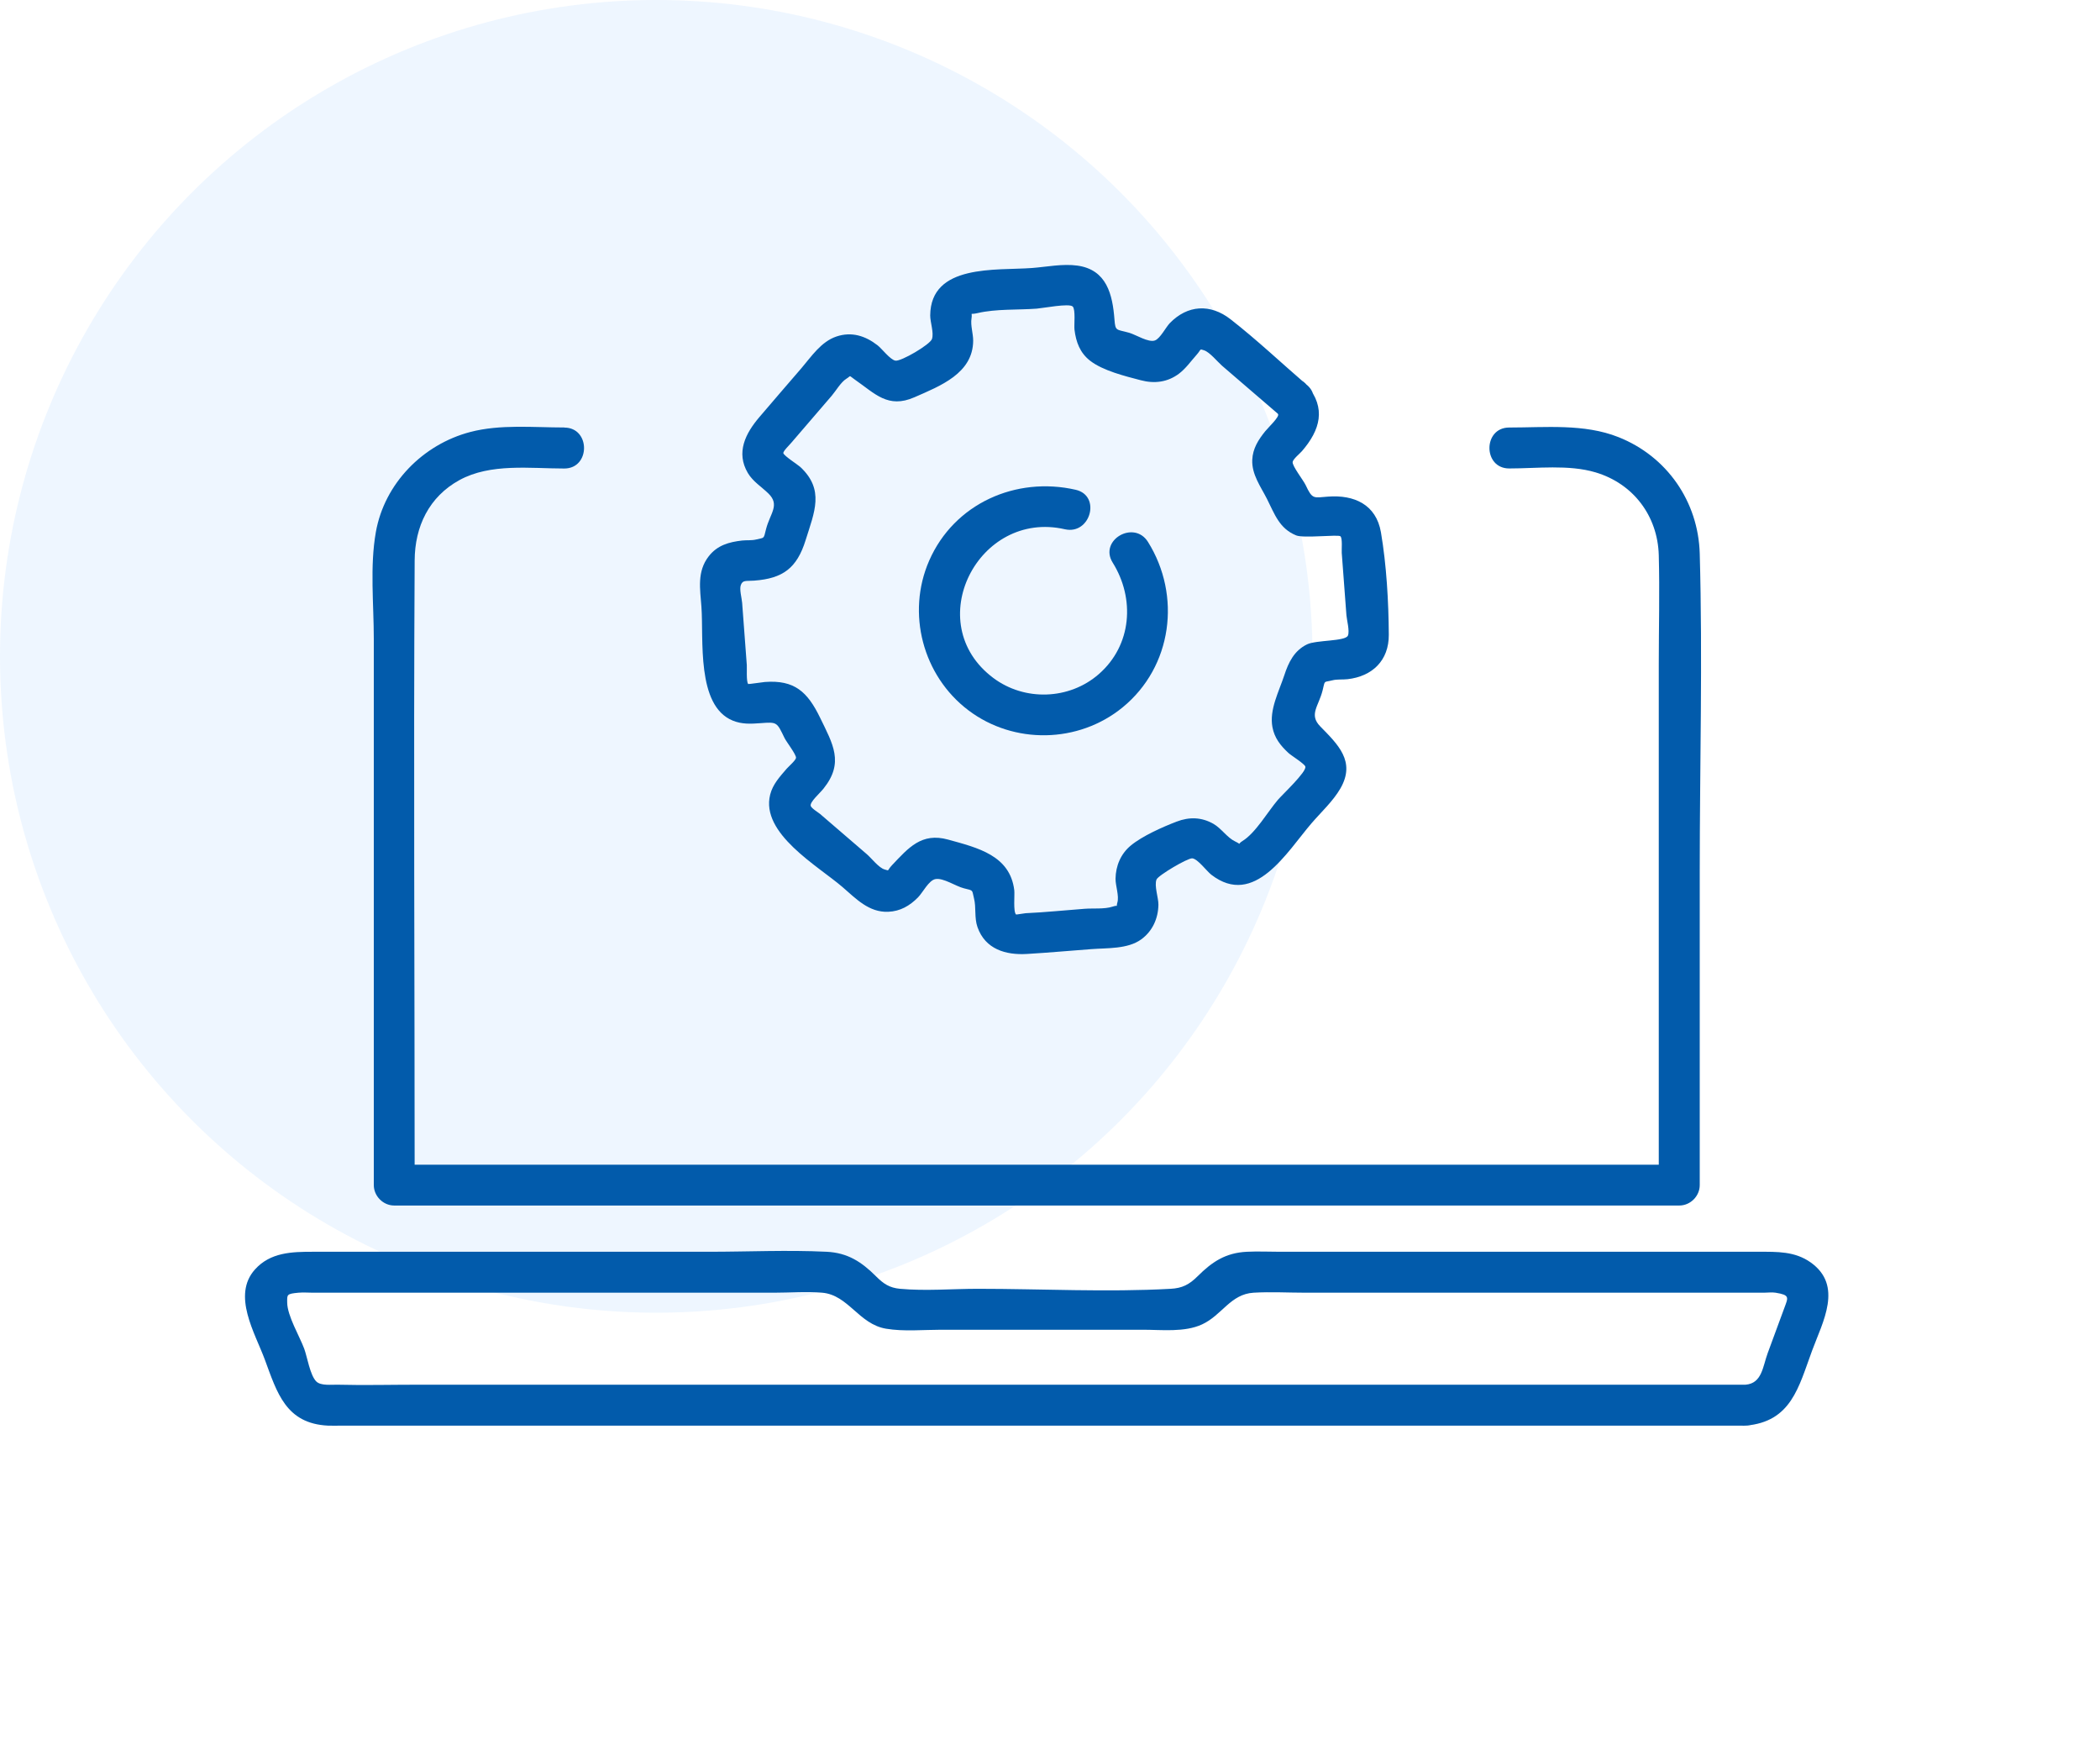
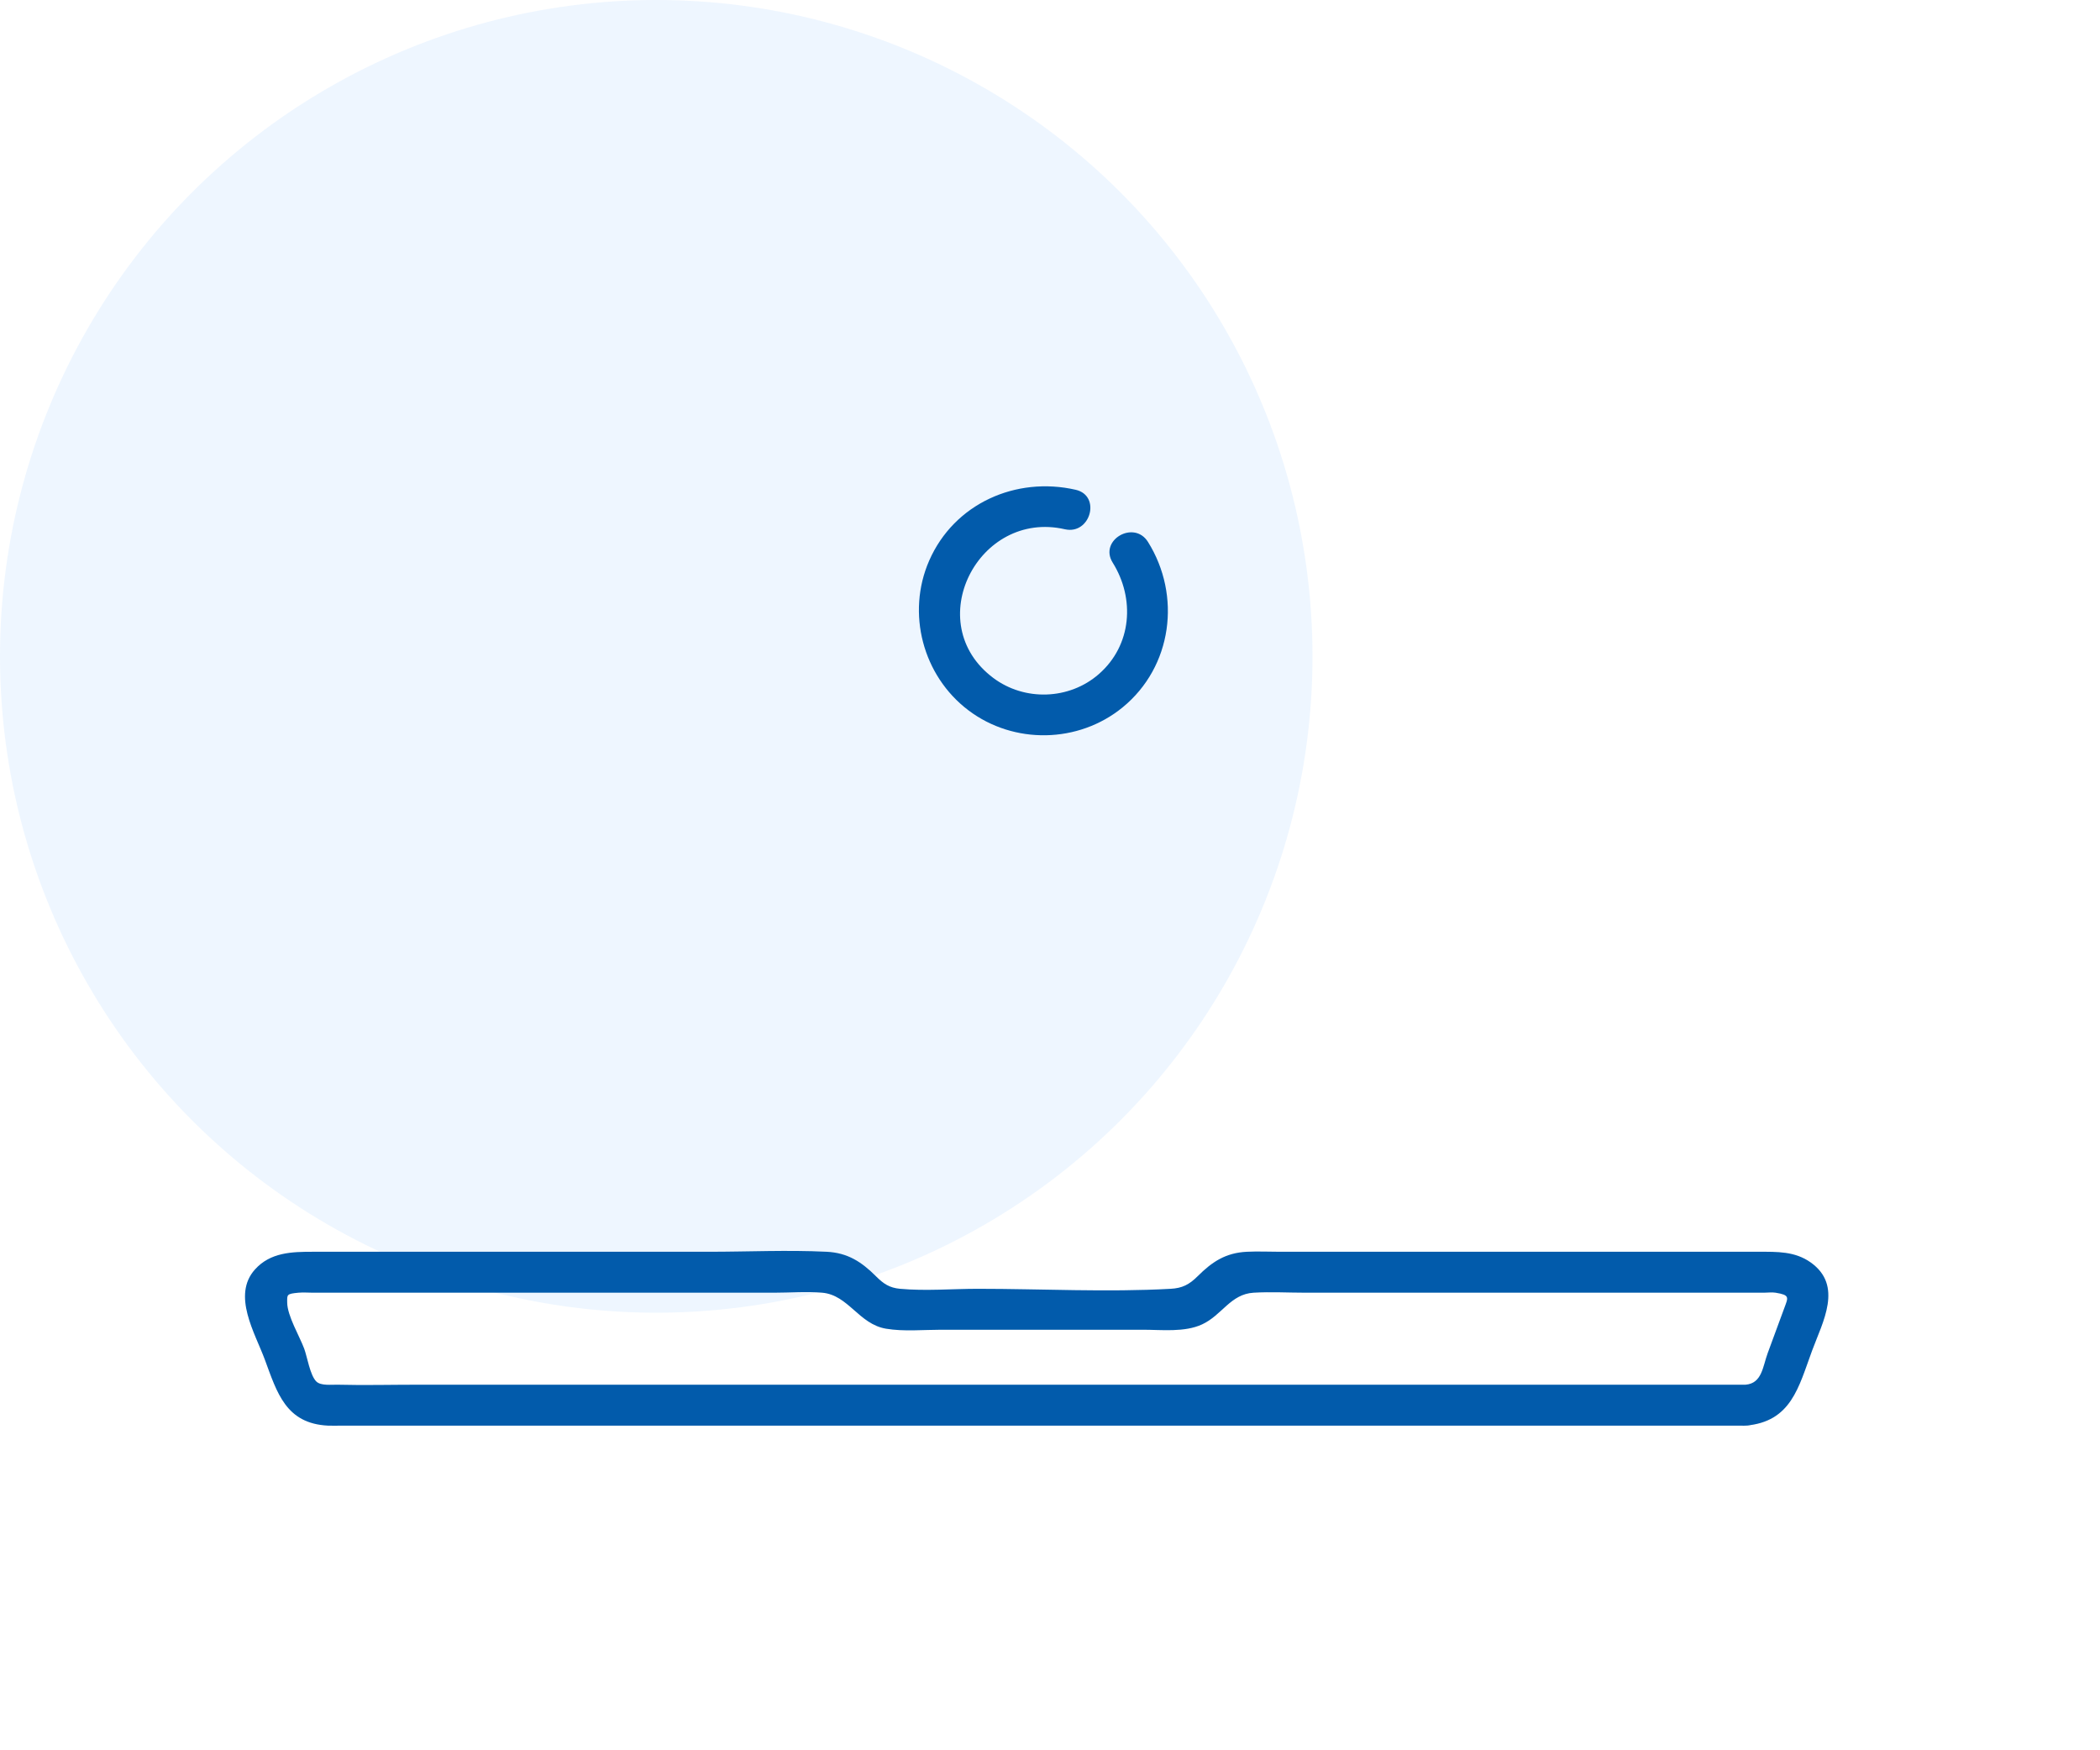
<svg xmlns="http://www.w3.org/2000/svg" width="120" height="100" viewBox="0 0 120 100" fill="none">
  <circle cx="37.5" cy="37.5" r="37.5" fill="#007AFF" fill-opacity="0.07" />
  <path d="M99.744 79.113H23.87C22.345 79.113 20.812 79.152 19.286 79.113C18.938 79.105 18.337 79.186 18.076 78.93C17.716 78.576 17.555 77.518 17.385 77.061C17.121 76.346 16.417 75.179 16.411 74.419C16.408 73.963 16.372 73.921 17.057 73.857C17.327 73.832 17.611 73.857 17.884 73.857H44.239C45.141 73.857 46.084 73.779 46.983 73.857C48.481 73.988 49.074 75.653 50.632 75.914C51.648 76.084 52.753 75.973 53.777 75.973H65.314C66.389 75.973 67.694 76.131 68.693 75.666C69.832 75.138 70.313 73.935 71.635 73.857C72.618 73.798 73.623 73.857 74.608 73.857H100.802C101.013 73.857 101.253 73.823 101.461 73.857C102.288 73.99 102.185 74.124 101.965 74.72C101.648 75.583 101.328 76.446 101.011 77.309C100.727 78.078 100.69 79.035 99.747 79.113C98.258 79.239 98.244 81.577 99.747 81.452C102.361 81.235 102.778 79.252 103.546 77.173C104.156 75.519 105.336 73.453 103.465 72.125C102.561 71.485 101.542 71.518 100.501 71.518H73.141C72.512 71.518 71.875 71.487 71.246 71.518C70.032 71.579 69.264 72.091 68.434 72.918C67.953 73.397 67.555 73.598 66.895 73.634C63.246 73.837 59.533 73.634 55.879 73.634C54.418 73.634 52.887 73.768 51.431 73.634C50.824 73.578 50.482 73.344 50.056 72.918C49.232 72.097 48.442 71.576 47.234 71.518C45.007 71.409 42.75 71.518 40.523 71.518H17.886C16.684 71.518 15.451 71.546 14.569 72.529C13.246 74.004 14.569 76.154 15.134 77.682C15.832 79.573 16.336 81.335 18.746 81.452C19 81.463 19.256 81.452 19.509 81.452H99.747C101.25 81.452 101.253 79.113 99.747 79.113H99.744Z" fill="#025BAB" />
-   <path d="M32.248 24.424C30.489 24.424 28.585 24.231 26.871 24.682C24.163 25.392 21.969 27.622 21.477 30.401C21.129 32.361 21.36 34.522 21.36 36.496V67.707C21.36 68.339 21.894 68.876 22.529 68.876H95.959C96.591 68.876 97.128 68.342 97.128 67.707V49.801C97.128 43.751 97.297 37.676 97.128 31.629C97.044 28.658 95.257 26.075 92.485 24.975C90.526 24.195 88.307 24.426 86.239 24.426C84.736 24.426 84.734 26.765 86.239 26.765C87.82 26.765 89.641 26.531 91.174 26.988C93.34 27.634 94.726 29.485 94.787 31.721C94.843 33.795 94.787 35.878 94.787 37.952V67.712L95.956 66.543H22.526L23.695 67.712C23.695 55.815 23.628 43.913 23.695 32.016C23.706 30.089 24.508 28.388 26.253 27.43C28.029 26.456 30.289 26.768 32.245 26.768C33.748 26.768 33.751 24.429 32.245 24.429L32.248 24.424Z" fill="#025BAB" />
  <path d="M63.581 32.143C64.867 34.203 64.681 36.865 62.788 38.516C61.101 39.989 58.546 40.072 56.759 38.733C52.584 35.606 55.896 29.105 60.848 30.238C62.312 30.572 62.938 28.32 61.469 27.983C58.062 27.203 54.527 28.763 53.096 32.031C51.785 35.03 52.729 38.61 55.337 40.582C57.934 42.544 61.627 42.478 64.149 40.415C66.991 38.09 67.517 34.03 65.599 30.962C64.803 29.687 62.78 30.862 63.581 32.143Z" fill="#025BAB" />
-   <path d="M74.675 21.991C73.228 20.744 71.823 19.416 70.317 18.241C69.165 17.342 67.862 17.414 66.843 18.464C66.618 18.698 66.298 19.341 65.994 19.452C65.632 19.586 64.914 19.127 64.533 19.015C63.79 18.803 63.737 18.945 63.684 18.258C63.576 16.829 63.244 15.412 61.572 15.176C60.734 15.056 59.807 15.248 58.972 15.312C56.926 15.465 53.174 15.062 53.155 18.027C53.155 18.414 53.375 19.012 53.255 19.369C53.149 19.686 51.485 20.663 51.165 20.605C50.864 20.549 50.397 19.923 50.146 19.728C49.447 19.185 48.66 18.934 47.794 19.227C46.915 19.525 46.369 20.365 45.79 21.042C44.989 21.975 44.181 22.902 43.385 23.84C42.609 24.753 42.038 25.848 42.734 27.025C43.026 27.515 43.508 27.805 43.906 28.192C44.588 28.855 44 29.331 43.772 30.238C43.627 30.823 43.691 30.7 43.21 30.823C42.962 30.887 42.67 30.854 42.414 30.881C41.651 30.968 40.989 31.151 40.496 31.786C39.82 32.658 40.006 33.652 40.081 34.662C40.218 36.497 39.775 40.32 41.874 41.172C42.4 41.386 42.904 41.358 43.458 41.317C44.421 41.244 44.387 41.255 44.835 42.174C44.938 42.383 45.503 43.112 45.487 43.299C45.473 43.438 45.036 43.822 44.952 43.92C44.563 44.374 44.159 44.805 44.009 45.401C43.452 47.623 46.742 49.474 48.142 50.68C48.913 51.345 49.648 52.136 50.753 52.094C51.443 52.066 51.983 51.752 52.456 51.273C52.729 50.997 53.071 50.298 53.45 50.226C53.898 50.14 54.616 50.635 55.07 50.749C55.654 50.894 55.529 50.83 55.654 51.312C55.793 51.852 55.665 52.428 55.857 52.971C56.303 54.241 57.483 54.575 58.685 54.503C59.913 54.43 61.137 54.319 62.365 54.227C63.278 54.157 64.438 54.23 65.209 53.673C65.855 53.205 66.184 52.476 66.195 51.688C66.2 51.295 65.947 50.61 66.086 50.251C66.181 50.012 67.873 49.015 68.129 49.04C68.444 49.071 68.956 49.775 69.22 49.978C71.686 51.877 73.543 48.667 74.943 47.038C75.486 46.406 76.173 45.777 76.593 45.05C77.49 43.497 76.44 42.525 75.441 41.5C74.784 40.827 75.349 40.35 75.575 39.454C75.73 38.83 75.614 39.003 76.137 38.869C76.409 38.8 76.721 38.836 77.002 38.805C78.416 38.644 79.368 37.739 79.36 36.269C79.349 34.378 79.229 32.282 78.912 30.419C78.639 28.818 77.373 28.262 75.892 28.373C75.057 28.437 74.998 28.548 74.606 27.71C74.475 27.435 73.827 26.61 73.866 26.393C73.896 26.221 74.278 25.914 74.4 25.772C75.438 24.567 75.797 23.322 74.681 22C73.71 20.847 72.065 22.509 73.028 23.654C73.145 23.793 72.471 24.425 72.301 24.636C71.909 25.121 71.586 25.622 71.558 26.271C71.522 27.109 72.04 27.797 72.399 28.506C72.836 29.372 73.103 30.197 74.066 30.589C74.497 30.765 76.487 30.522 76.599 30.642C76.721 30.77 76.657 31.408 76.671 31.589C76.719 32.218 76.766 32.847 76.813 33.476C76.855 34.033 76.897 34.587 76.938 35.144C76.958 35.411 77.133 36.049 77.025 36.311C76.883 36.653 75.218 36.556 74.684 36.817C73.952 37.176 73.632 37.839 73.39 38.577C73.086 39.504 72.524 40.545 72.71 41.542C72.827 42.169 73.172 42.597 73.623 43.018C73.785 43.171 74.567 43.647 74.592 43.806C74.642 44.123 73.306 45.37 73.028 45.691C72.449 46.364 71.753 47.59 70.993 48.054C70.679 48.246 70.985 48.266 70.579 48.074C70.128 47.862 69.793 47.331 69.348 47.074C68.666 46.682 67.957 46.665 67.239 46.941C66.437 47.247 65.265 47.768 64.614 48.311C64.043 48.784 63.757 49.469 63.745 50.201C63.74 50.608 63.962 51.189 63.848 51.571C63.754 51.883 63.971 51.668 63.567 51.802C63.122 51.95 62.448 51.886 61.983 51.922C60.859 52.005 59.732 52.125 58.607 52.175C58.568 52.175 58.073 52.259 58.062 52.25C57.889 52.1 57.989 51.131 57.959 50.864C57.717 48.87 55.868 48.436 54.173 47.968C52.659 47.55 51.911 48.441 50.981 49.422C50.653 49.767 50.861 49.761 50.547 49.675C50.221 49.586 49.79 49.023 49.531 48.801C48.643 48.038 47.755 47.272 46.867 46.509C46.77 46.426 46.366 46.183 46.327 46.044C46.266 45.824 46.831 45.34 47.054 45.061C48.248 43.575 47.596 42.517 46.859 40.999C46.141 39.521 45.395 38.839 43.711 38.964C43.572 38.975 42.776 39.095 42.756 39.081C42.637 38.972 42.687 38.14 42.675 38.003C42.587 36.815 42.497 35.629 42.408 34.44C42.389 34.181 42.241 33.666 42.333 33.426C42.444 33.126 42.626 33.209 43.101 33.173C44.738 33.05 45.537 32.46 46.035 30.862C46.539 29.25 47.129 27.986 45.732 26.68C45.595 26.552 44.802 26.048 44.763 25.892C44.738 25.789 45.083 25.449 45.225 25.288C45.993 24.394 46.761 23.5 47.53 22.607C47.761 22.337 48.053 21.83 48.359 21.643C48.668 21.454 48.459 21.421 48.863 21.699C49.998 22.482 50.736 23.364 52.256 22.696C53.728 22.05 55.596 21.334 55.61 19.469C55.612 19.06 55.451 18.598 55.515 18.194C55.579 17.787 55.362 18.007 55.866 17.887C56.921 17.64 58.162 17.715 59.242 17.634C59.604 17.606 61.104 17.314 61.299 17.514C61.471 17.693 61.368 18.581 61.399 18.831C61.485 19.544 61.714 20.159 62.292 20.61C63.03 21.184 64.305 21.493 65.184 21.724C65.969 21.933 66.724 21.838 67.375 21.346C67.767 21.048 68.051 20.636 68.377 20.271C68.663 19.951 68.519 19.92 68.811 20.017C69.131 20.123 69.579 20.677 69.827 20.892C70.297 21.295 70.768 21.702 71.238 22.106C71.837 22.621 72.432 23.133 73.031 23.648C74.166 24.625 75.828 22.977 74.684 21.994L74.675 21.991Z" fill="#025BAB" />
</svg>